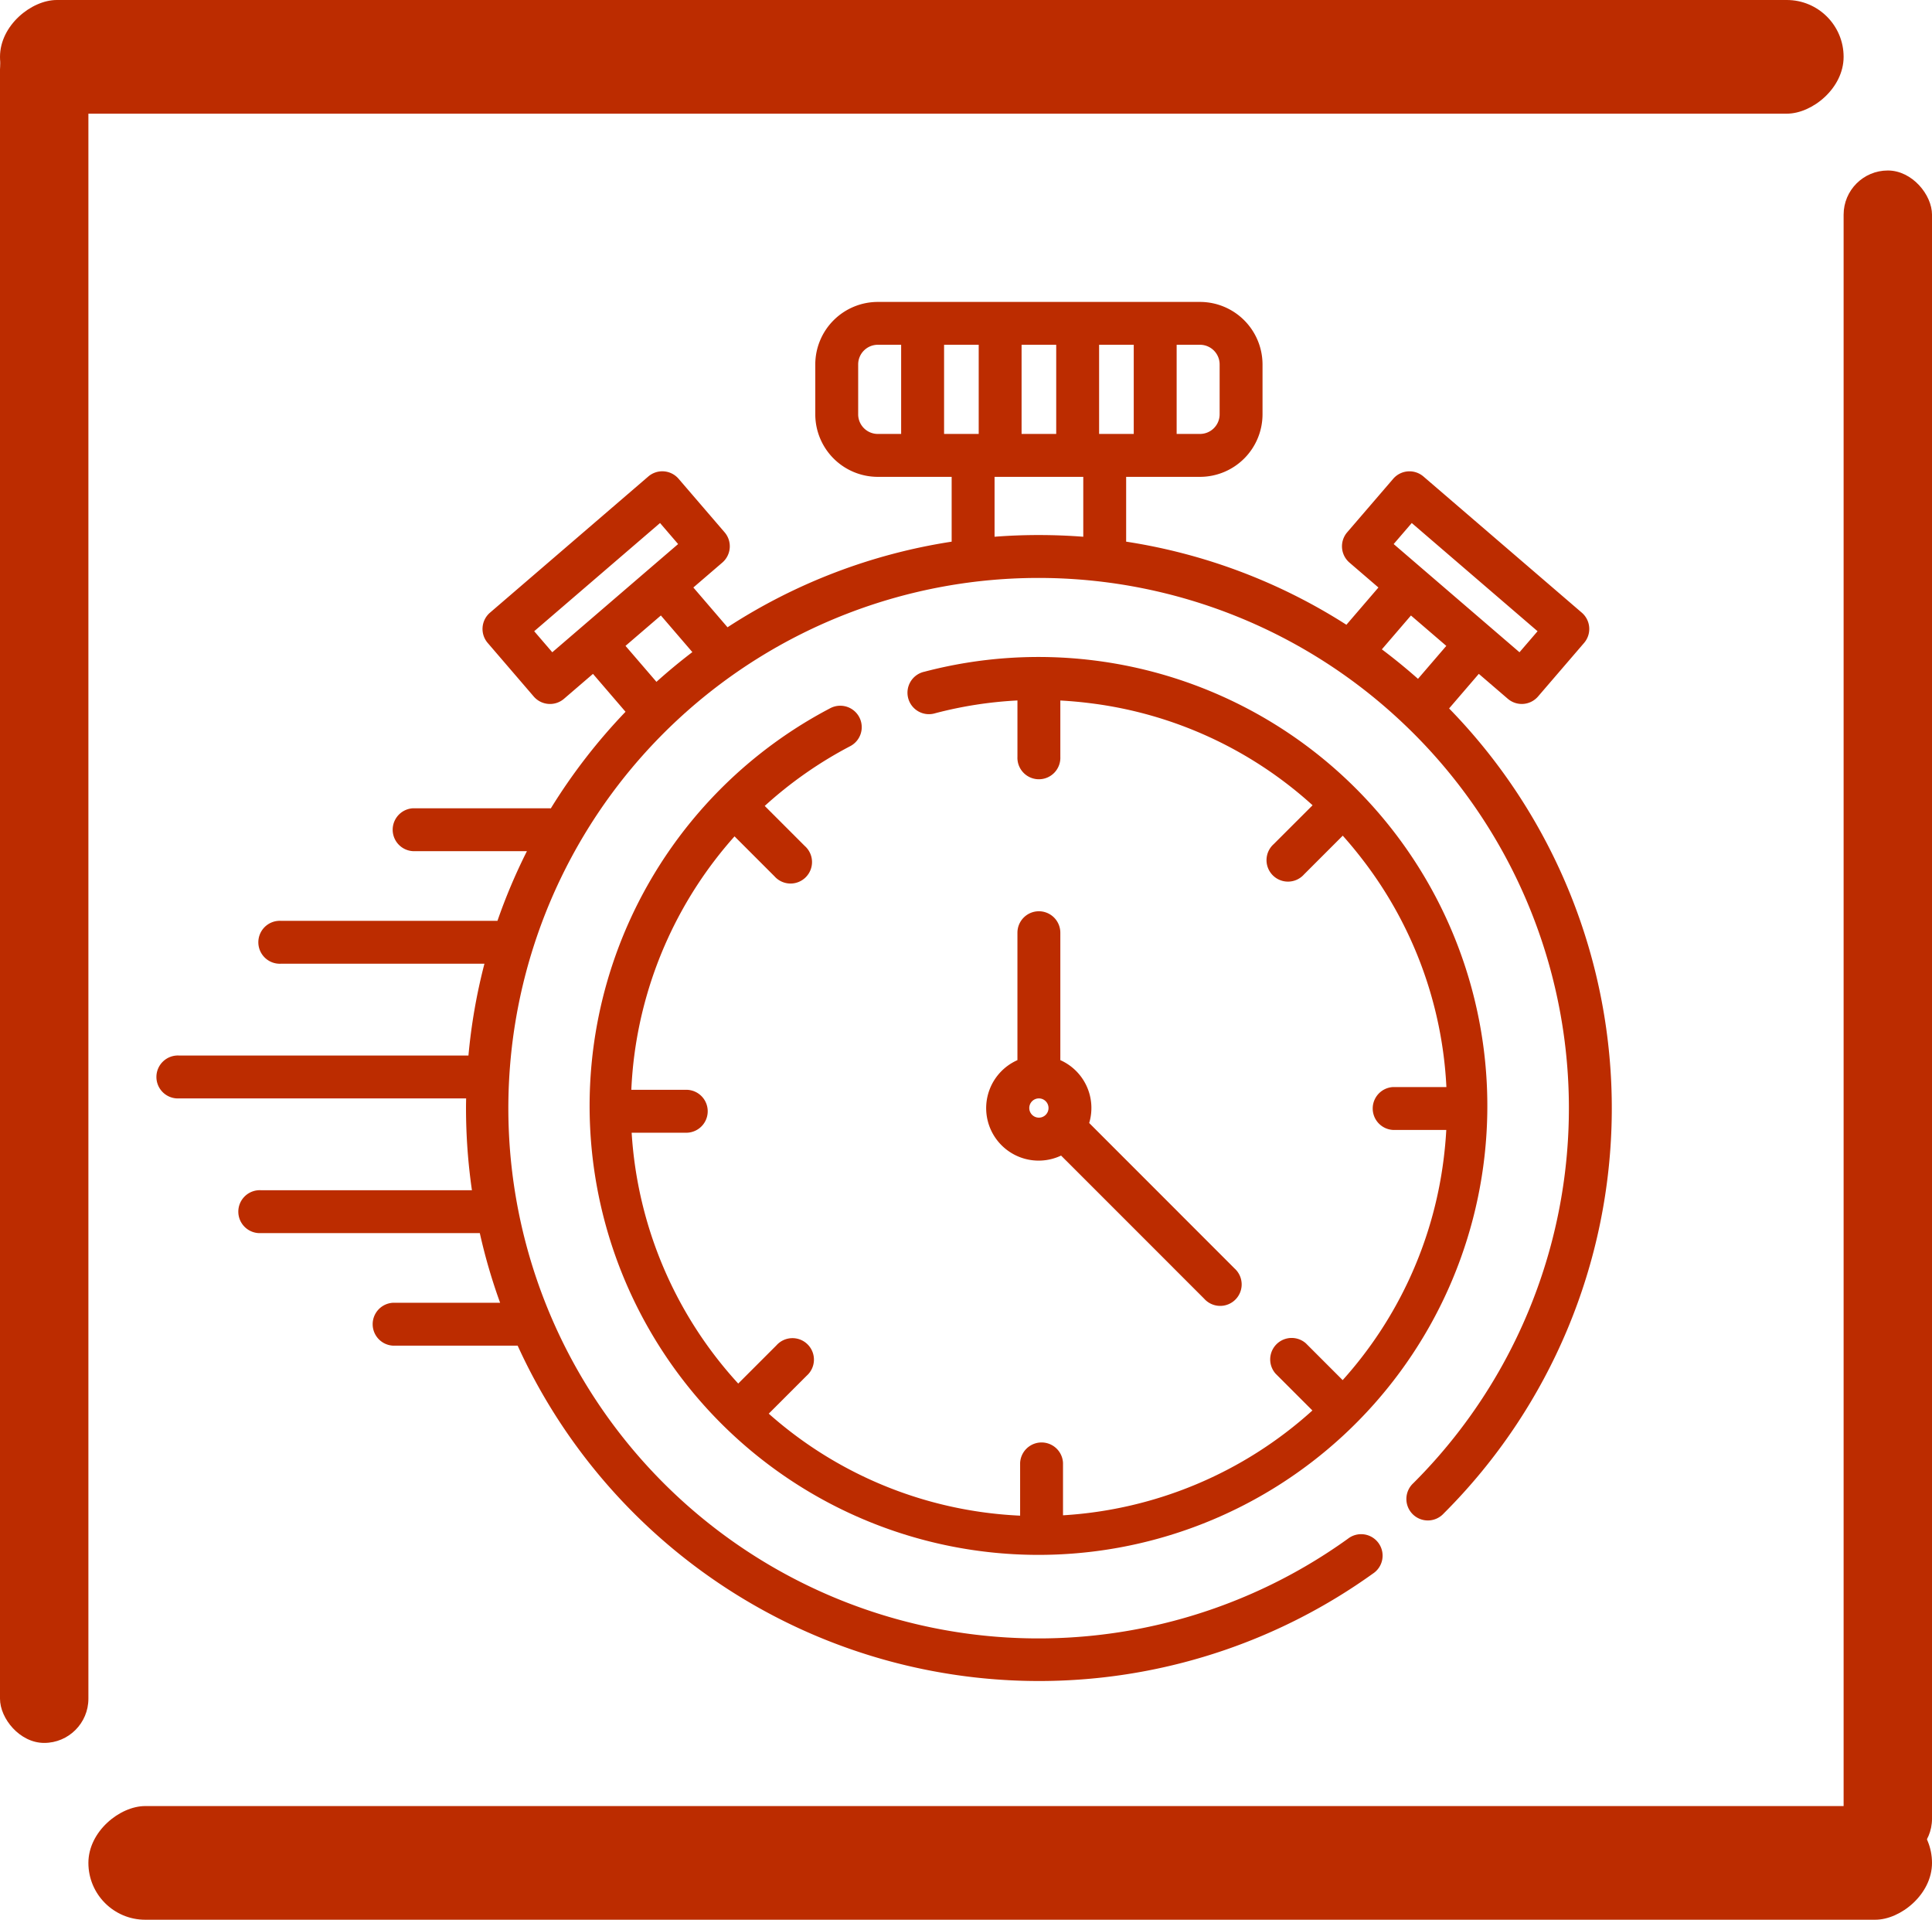
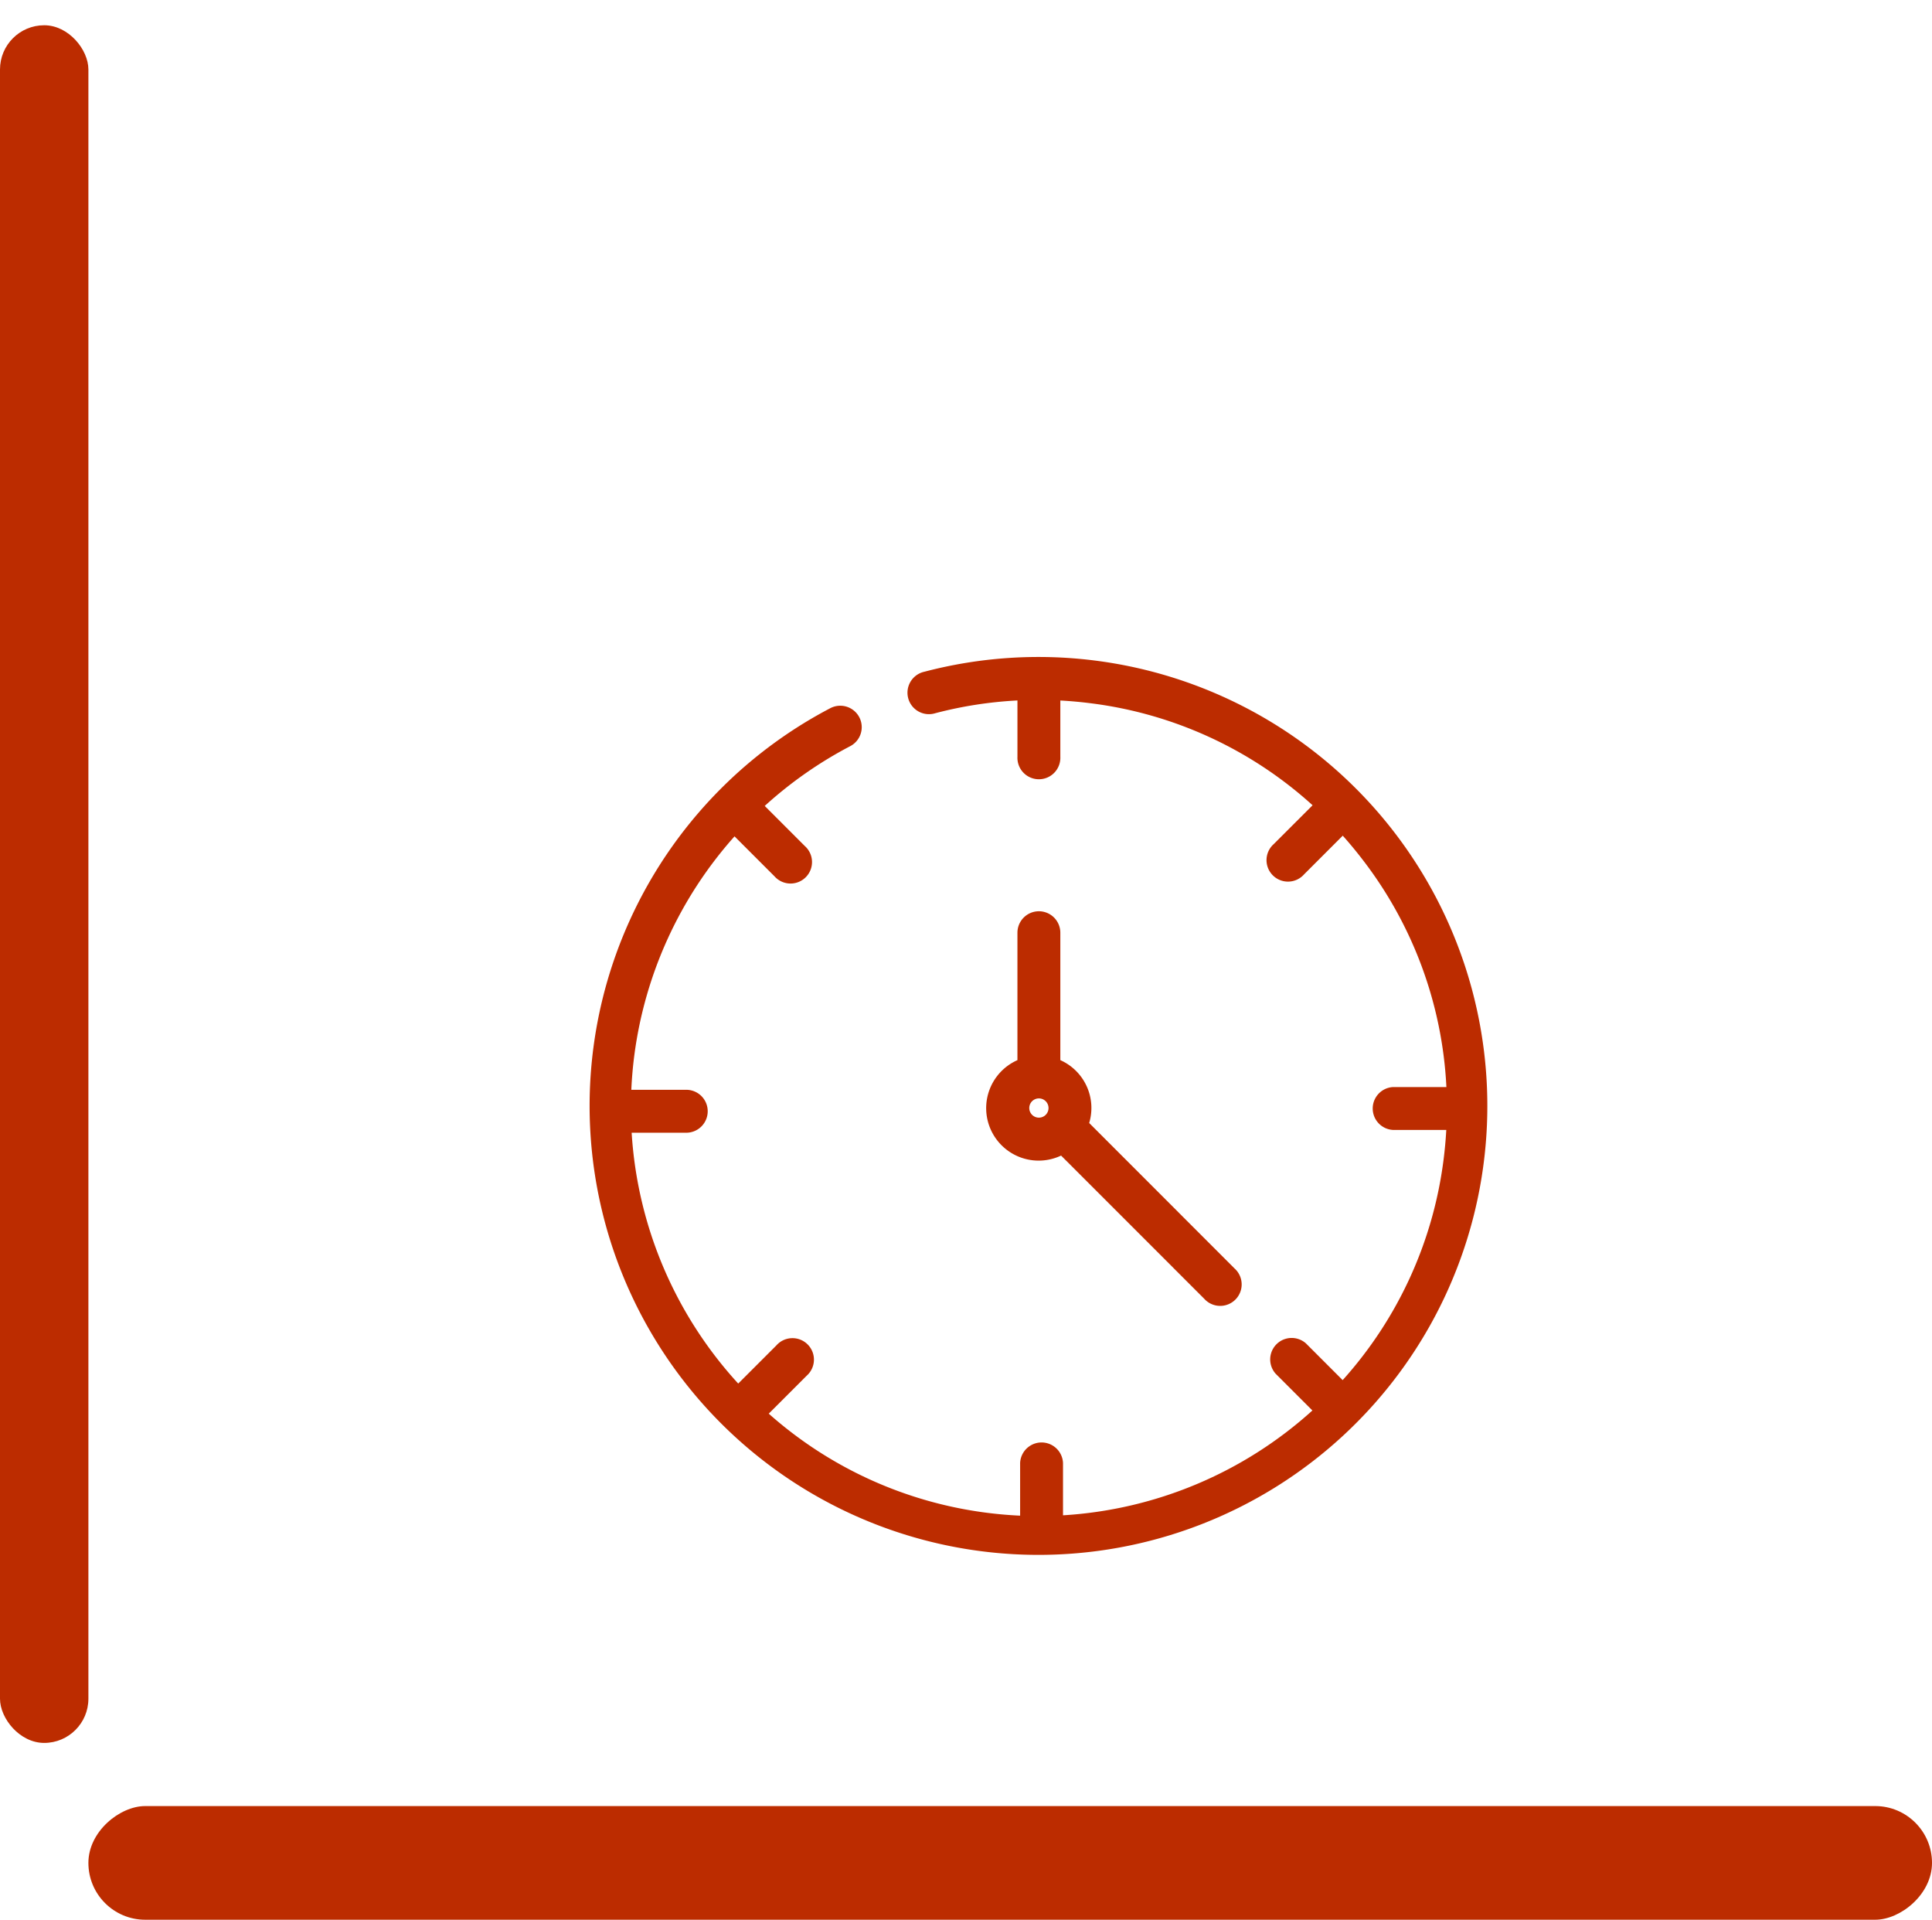
<svg xmlns="http://www.w3.org/2000/svg" width="306" height="304" viewBox="0 0 306 304">
  <g id="Group_2590" data-name="Group 2590" transform="translate(957 -11643)">
    <g id="Group_2589" data-name="Group 2589">
      <g id="Group_2588" data-name="Group 2588" transform="translate(0 145.193)">
        <g id="Group_2587" data-name="Group 2587" transform="translate(-963 11494)">
          <g id="Group_2585" data-name="Group 2585" transform="translate(6 4)">
            <g id="Group_1732" data-name="Group 1732" transform="translate(0 3.383)">
              <rect id="Rectangle_367" data-name="Rectangle 367" width="14" height="272" rx="7" transform="translate(0 0.423)" fill="#bc2c00" />
            </g>
            <g id="Group_1733" data-name="Group 1733" transform="translate(305.837 303.807) rotate(180)">
-               <rect id="Rectangle_367-2" data-name="Rectangle 367" width="14" height="268" rx="7" transform="translate(-0.164 9)" fill="#bc2c00" />
              <rect id="Rectangle_368" data-name="Rectangle 368" width="18" height="292" rx="9" transform="translate(-0.164 18) rotate(-90)" fill="#bc2c00" />
-               <rect id="Rectangle_498" data-name="Rectangle 498" width="18" height="292" rx="9" transform="translate(13.836 304) rotate(-90)" fill="#bc2c00" />
            </g>
          </g>
        </g>
      </g>
    </g>
    <g id="stopwatch" transform="translate(-932.072 11690.805)">
-       <path id="Path_471" data-name="Path 471" d="M204.584,77.591l4.71-5.48,4.591,3.947a3.4,3.4,0,0,0,2.215.821q.128,0,.255-.01a3.4,3.4,0,0,0,2.32-1.173l7.293-8.483a3.4,3.4,0,0,0-.361-4.79L200.525,40.86a3.4,3.4,0,0,0-4.79.361L188.442,49.7a3.4,3.4,0,0,0,.361,4.79l4.591,3.947-5.071,5.9a90.149,90.149,0,0,0-34.886-13.161V40.915h11.7a9.913,9.913,0,0,0,9.9-9.9v-7.9a9.913,9.913,0,0,0-9.9-9.9H114.1a9.913,9.913,0,0,0-9.9,9.9v7.9a9.913,9.913,0,0,0,9.9,9.9h11.7V51.178A90.17,90.17,0,0,0,90.3,64.736l-5.412-6.3,4.591-3.947a3.4,3.4,0,0,0,.361-4.79l-7.293-8.483a3.4,3.4,0,0,0-4.79-.361L52.677,62.424a3.4,3.4,0,0,0-.361,4.79L59.609,75.7a3.4,3.4,0,0,0,4.79.361l4.591-3.946,5.157,6a91.329,91.329,0,0,0-11.833,15.3,3.419,3.419,0,0,0-.349-.018H40.513a3.4,3.4,0,0,0,0,6.793H58.529a90.214,90.214,0,0,0-4.667,11.031H19.543a3.4,3.4,0,1,0,0,6.793H51.8a90.212,90.212,0,0,0-2.532,14.536H3.4a3.4,3.4,0,1,0,0,6.793H48.9c-.009.508-.019,1.014-.019,1.524a91.079,91.079,0,0,0,.937,13.012H16.372a3.4,3.4,0,1,0,0,6.793H51.067a89.835,89.835,0,0,0,3.215,11.03H37.343a3.4,3.4,0,0,0,0,6.793H57.062a90.739,90.739,0,0,0,135.452,36.1,3.4,3.4,0,1,0-3.965-5.516A83.967,83.967,0,1,1,197.477,80.1c.031.033.065.062.1.094a83.875,83.875,0,0,1,1.347,120.075,3.4,3.4,0,1,0,4.8,4.808,90.65,90.65,0,0,0,.863-127.489Zm-5.912-29.365L218.6,65.361l-2.864,3.331L195.808,51.557Zm-.126,14.644,5.6,4.813L199.66,72.9q-2.765-2.446-5.722-4.67ZM124.6,34.122V20h5.485v14.12ZM136.875,20h5.485v14.12h-5.485Zm12.279,14.12V20h5.486v14.12ZM168.244,23.11v7.9a3.112,3.112,0,0,1-3.108,3.109h-3.7V20h3.7A3.112,3.112,0,0,1,168.244,23.11Zm-57.25,7.9v-7.9A3.112,3.112,0,0,1,114.1,20h3.7v14.12h-3.7A3.112,3.112,0,0,1,110.993,31.013ZM62.545,68.692l-2.864-3.331L79.612,48.226l2.864,3.331L77.886,55.5h0L67.136,64.746h0Zm11.7-1.1,5.5-4.725,4.986,5.8q-2.939,2.24-5.688,4.709l-4.9-5.695Zm58.351-17.2V40.915h14.05V50.4q-3.478-.268-7.025-.27T132.593,50.4Z" transform="translate(0 -13.208)" fill="#bc2c00" />
      <path id="Path_472" data-name="Path 472" d="M193.56,146.911a3.4,3.4,0,0,0-4.584-1.437,71.093,71.093,0,1,0,14.9-5.771,3.4,3.4,0,1,0,1.727,6.57,64.026,64.026,0,0,1,13.006-2.019v8.924a3.4,3.4,0,1,0,6.793,0v-8.916q2.473.134,4.953.454a64.15,64.15,0,0,1,35,16.134L259.2,167a3.4,3.4,0,1,0,4.8,4.8l6.134-6.134q1.6,1.792,3.082,3.717a64.149,64.149,0,0,1,13.334,36.09h-8.426a3.4,3.4,0,0,0,0,6.793h8.407q-.135,2.431-.452,4.871a64.254,64.254,0,0,1-15.96,34.745l-5.819-5.819a3.4,3.4,0,0,0-4.8,4.8l5.826,5.826a64.644,64.644,0,0,1-39.5,16.6V265a3.4,3.4,0,0,0-6.793,0v8.346c-1.783-.084-3.576-.237-5.377-.472a64.249,64.249,0,0,1-34.437-15.681l6.016-6.016a3.4,3.4,0,1,0-4.8-4.8l-6.051,6.05a64.654,64.654,0,0,1-16.878-39.724h8.8a3.4,3.4,0,0,0,0-6.793h-8.854c.082-1.81.237-3.63.475-5.459A64.658,64.658,0,0,1,173.8,165.774l6.331,6.33a3.4,3.4,0,1,0,4.8-4.8l-6.348-6.348a64.645,64.645,0,0,1,13.533-9.46A3.394,3.394,0,0,0,193.56,146.911Z" transform="translate(-82.389 -81.138)" fill="#bc2c00" />
      <path id="Path_473" data-name="Path 473" d="M298.235,226.278a3.4,3.4,0,0,0-3.4,3.4v20.176a8.31,8.31,0,1,0,6.912,15.113l22.661,22.661a3.4,3.4,0,1,0,4.8-4.8L306.2,259.809a8.293,8.293,0,0,0-4.571-9.957V229.675A3.4,3.4,0,0,0,298.235,226.278Zm-1.525,31.158a1.524,1.524,0,1,1,1.525,1.525A1.526,1.526,0,0,1,296.71,257.435Z" transform="translate(-158.616 -129.78)" fill="#bc2c00" />
    </g>
  </g>
</svg>